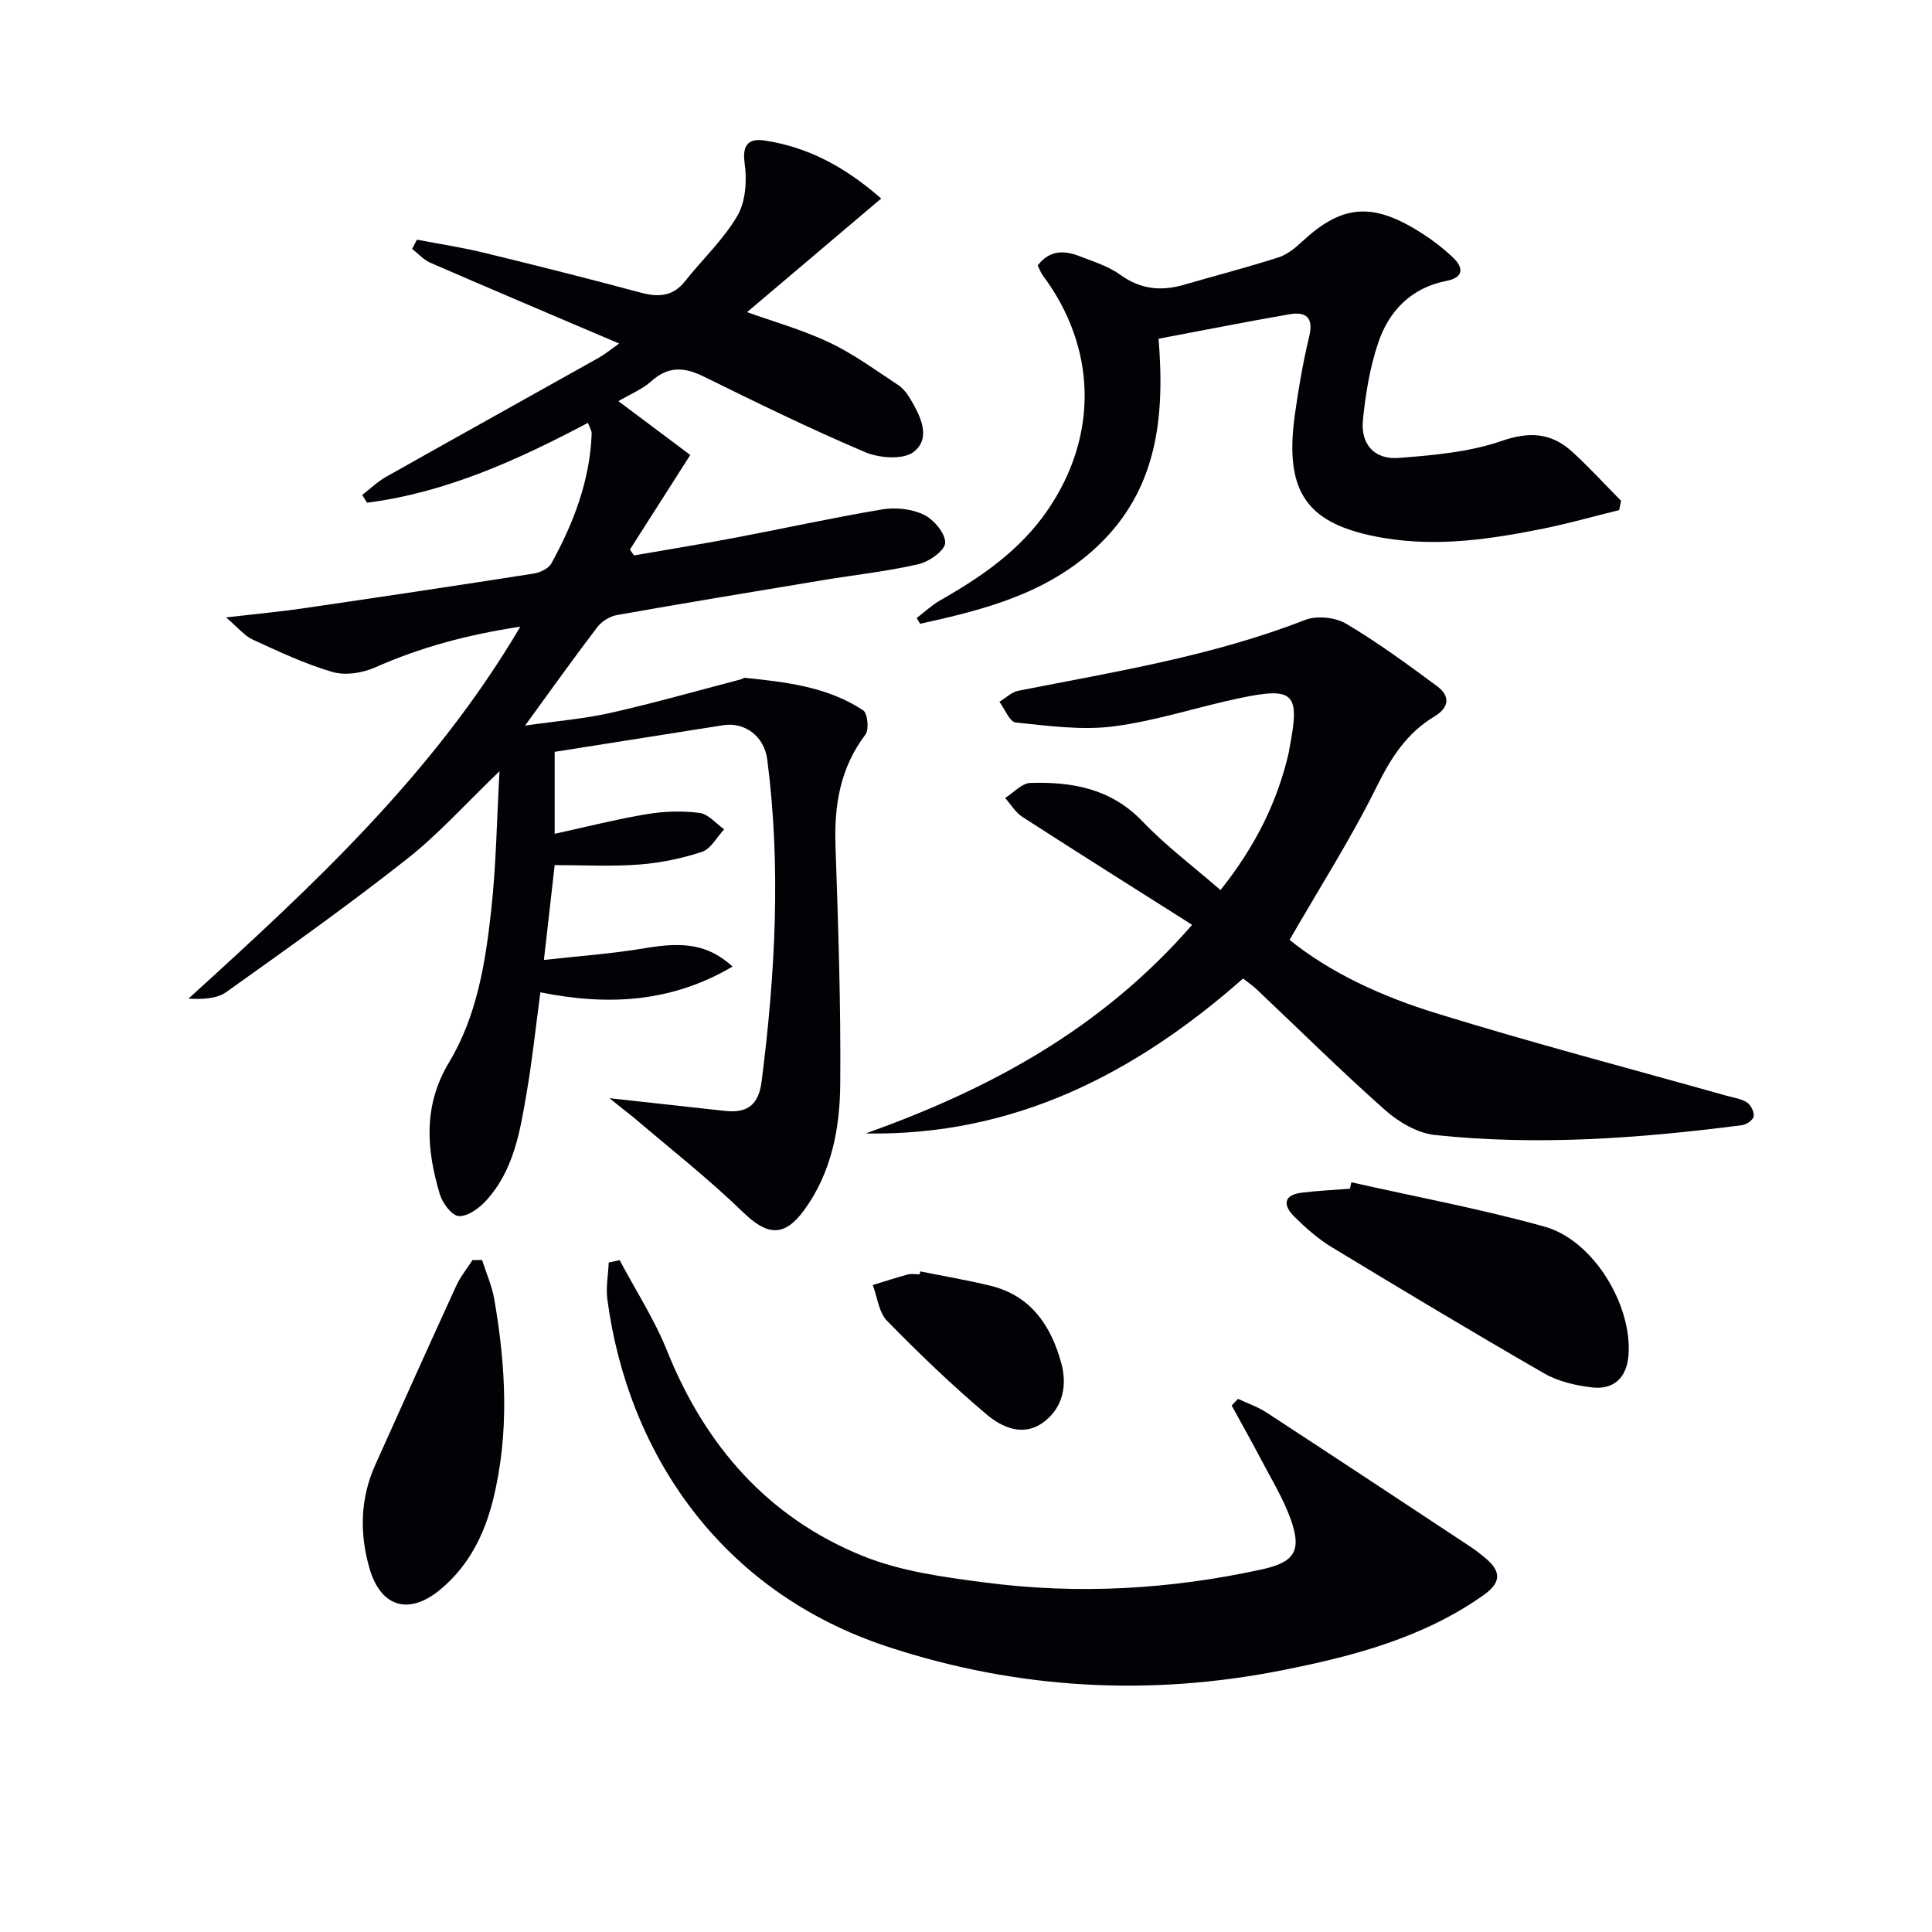
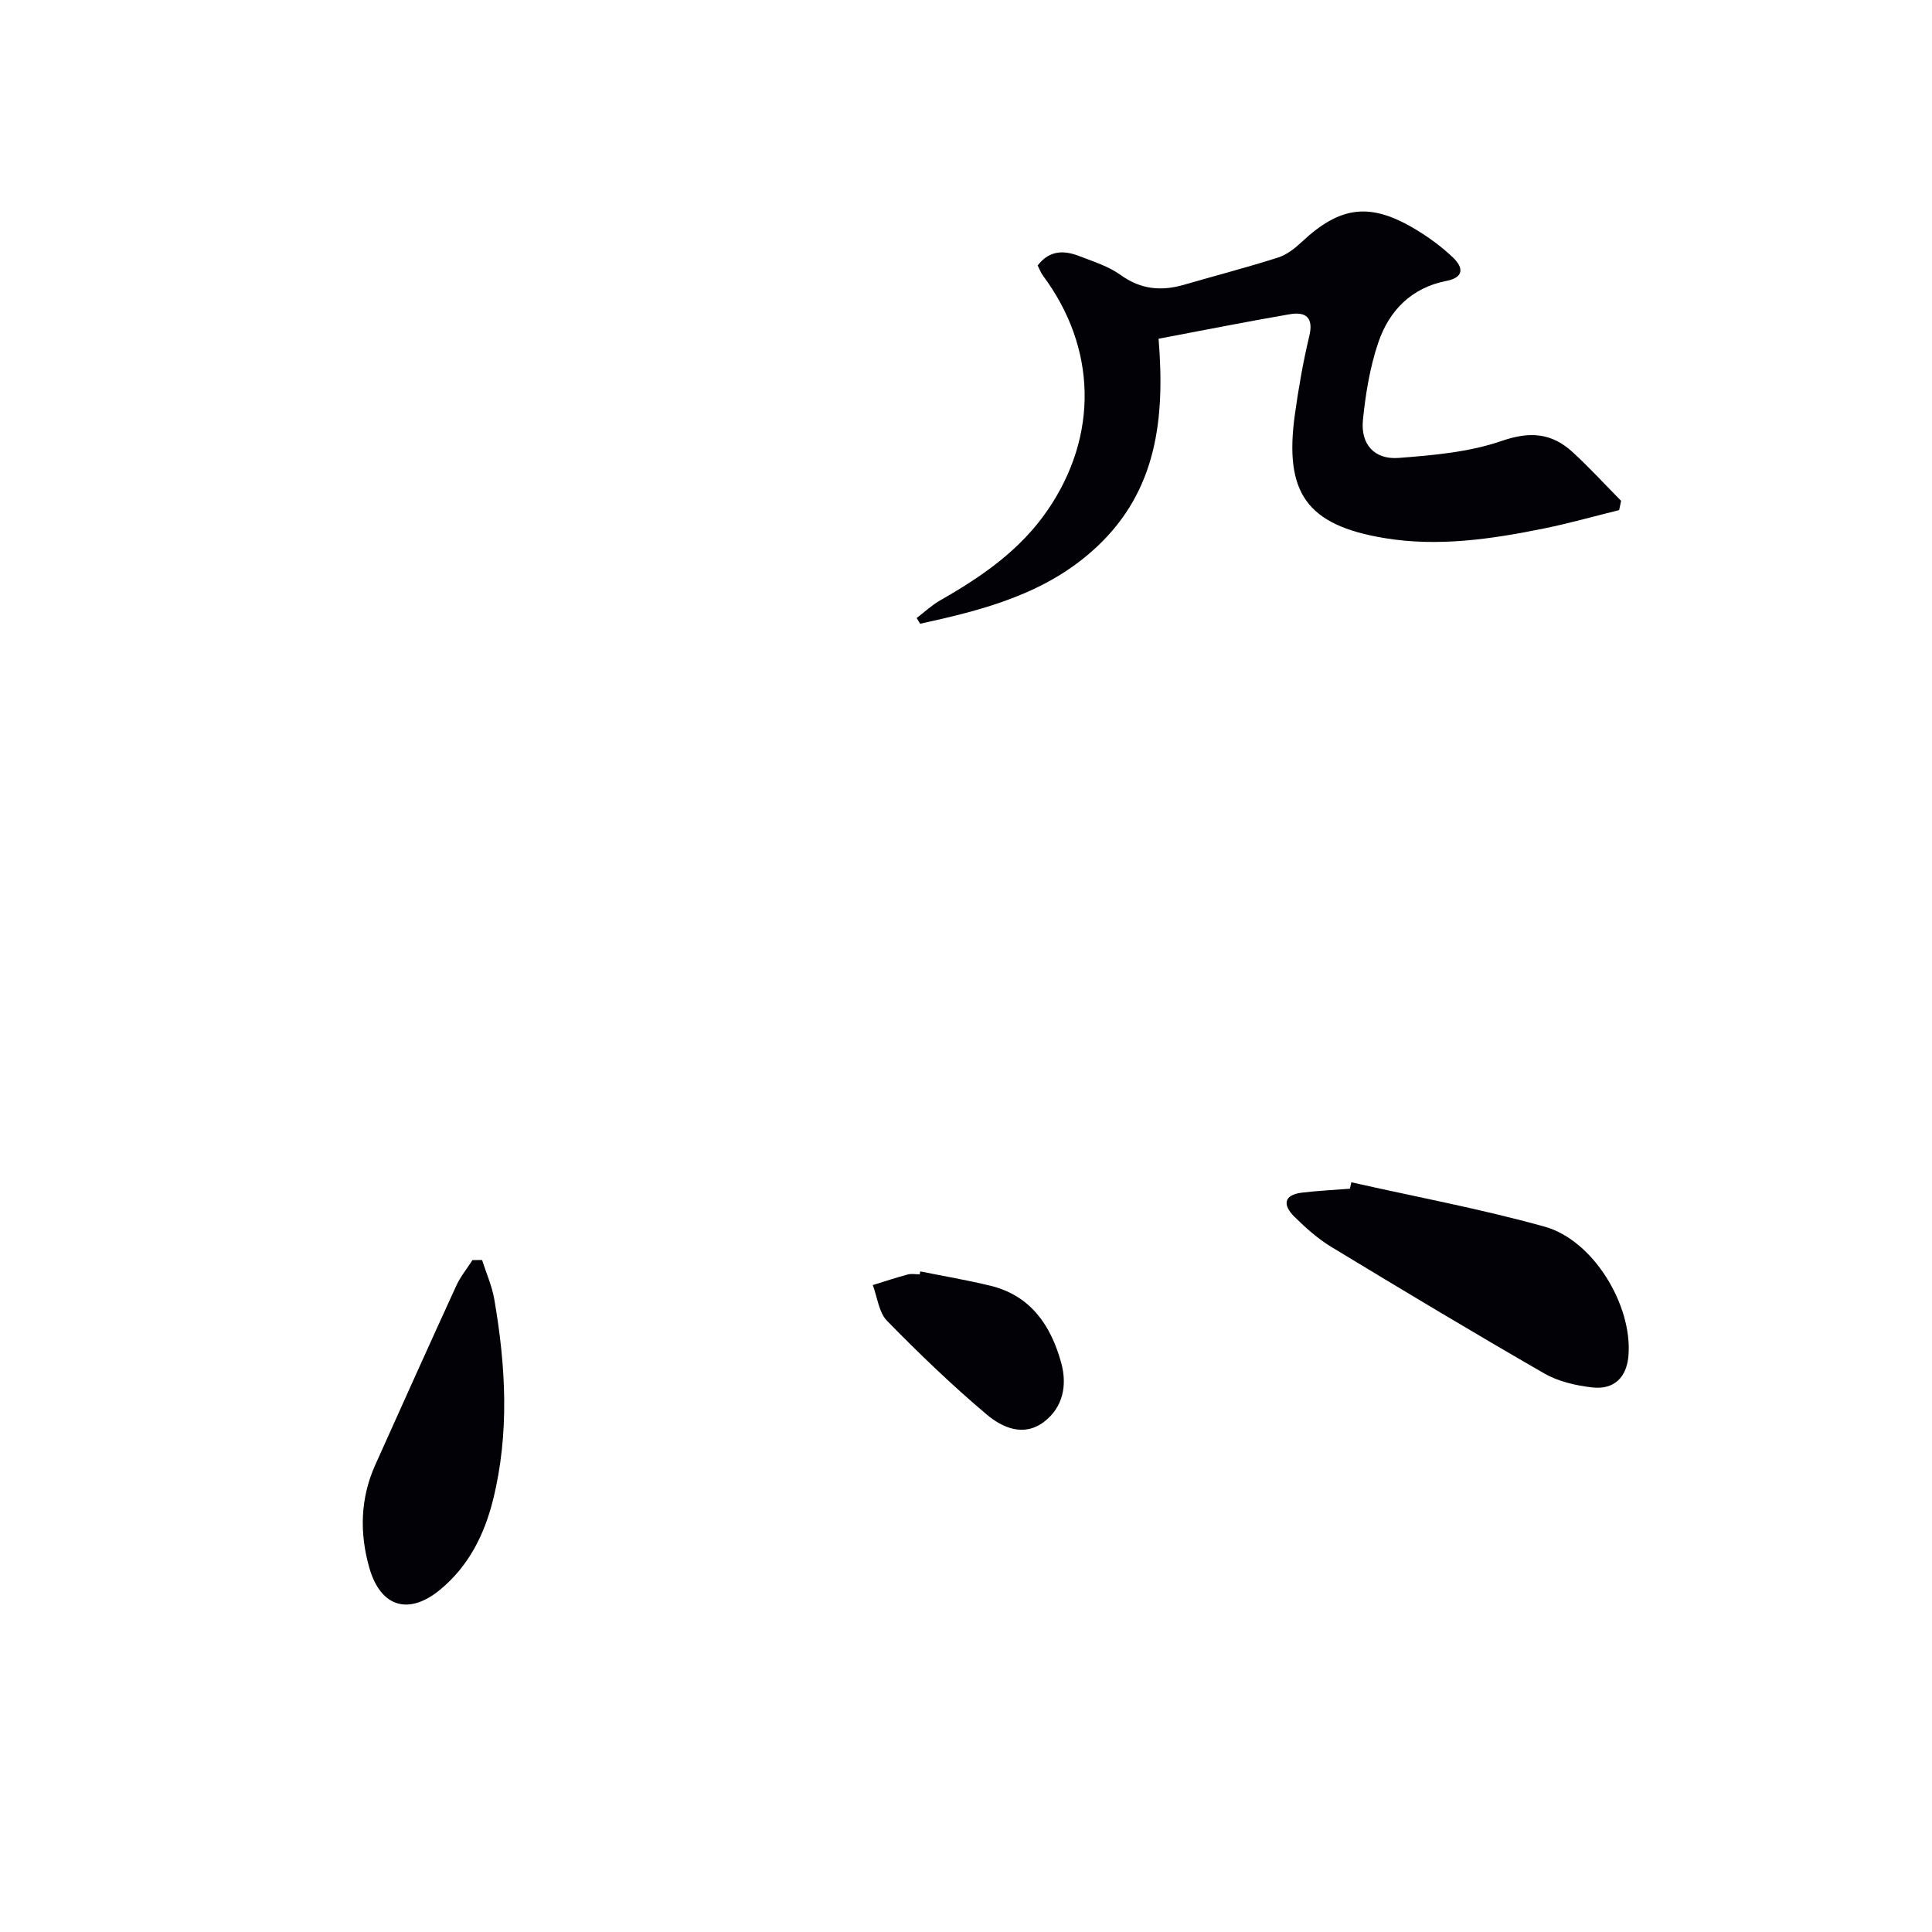
<svg xmlns="http://www.w3.org/2000/svg" enable-background="new 0 0 400 400" viewBox="0 0 400 400">
-   <path d="m126.18 227.37c8.79.97 16.35 1.8 23.91 2.63 4.58.5 6.97-1.16 7.6-6.13 2.82-22.19 4.04-44.37 1.16-66.64-.62-4.78-4.64-7.8-9.14-7.08-11.42 1.81-22.85 3.61-34.87 5.51v16.97c6.61-1.44 12.83-3.03 19.13-4.08 3.56-.59 7.32-.7 10.89-.24 1.8.23 3.38 2.21 5.07 3.39-1.51 1.61-2.74 4.05-4.58 4.66-4.21 1.39-8.68 2.31-13.1 2.64-5.73.43-11.51.11-17.41.11-.67 5.85-1.41 12.38-2.23 19.64 6.9-.78 13.97-1.27 20.91-2.44 8.11-1.37 13.08-.78 18.15 3.8-12.66 7.46-25.74 8.16-39.79 5.34-.95 7.06-1.66 13.93-2.83 20.72-1.37 8.02-2.66 16.2-8.49 22.49-1.43 1.55-3.79 3.24-5.59 3.11-1.43-.1-3.36-2.67-3.9-4.49-2.78-9.28-3.51-18.33 1.9-27.33 5.76-9.57 7.53-20.58 8.73-31.5 1.03-9.37 1.16-18.83 1.72-28.78-6.8 6.52-12.55 12.96-19.22 18.22-12.13 9.56-24.74 18.52-37.33 27.49-1.98 1.41-4.86 1.54-7.84 1.37 25.49-23.18 50.59-46.27 68.7-77.01-11.07 1.69-20.72 4.29-30.03 8.43-2.62 1.17-6.19 1.73-8.85.96-5.68-1.65-11.12-4.23-16.53-6.71-1.67-.76-2.95-2.4-5.52-4.59 6.26-.73 11.13-1.18 15.96-1.88 15.93-2.33 31.84-4.71 47.75-7.2 1.32-.21 3.05-1.03 3.64-2.09 4.61-8.37 7.99-17.17 8.35-26.88.02-.6-.41-1.22-.77-2.23-14.61 7.72-29.4 14.43-45.73 16.53-.34-.53-.68-1.07-1.01-1.6 1.64-1.26 3.16-2.75 4.95-3.76 14.63-8.25 29.31-16.4 43.96-24.61 1.25-.7 2.38-1.64 4.29-2.98-13.48-5.75-26.31-11.18-39.09-16.73-1.41-.61-2.52-1.9-3.77-2.87.33-.64.66-1.27.99-1.91 4.64.89 9.33 1.6 13.92 2.72 10.8 2.62 21.58 5.34 32.31 8.22 3.7.99 6.72.9 9.29-2.35 3.6-4.55 7.97-8.61 10.84-13.56 1.72-2.96 1.99-7.33 1.49-10.86-.57-4.02 1.04-5.16 4.13-4.7 8.87 1.34 16.51 5.34 24.14 12.01-9.7 8.22-18.85 15.97-27.77 23.53 5.1 1.84 11.28 3.57 17 6.26 5.05 2.38 9.62 5.77 14.32 8.85 1.07.7 1.91 1.89 2.58 3.02 2.1 3.54 4.23 8 .58 10.81-2.16 1.66-7.11 1.29-10.04.04-11.31-4.8-22.36-10.21-33.39-15.64-4.01-1.98-7.32-2.22-10.85.94-1.91 1.71-4.43 2.72-6.84 4.14 5.32 3.98 10.31 7.72 14.88 11.15-4.41 6.92-8.46 13.26-12.5 19.6.29.4.58.79.87 1.19 6.89-1.2 13.79-2.31 20.66-3.61 10.26-1.94 20.46-4.2 30.76-5.92 2.77-.46 6.12-.09 8.6 1.12 2.05 1 4.45 3.86 4.39 5.81-.05 1.59-3.34 3.92-5.54 4.42-6.45 1.49-13.09 2.2-19.64 3.28-14.24 2.36-28.48 4.72-42.7 7.23-1.48.26-3.18 1.27-4.09 2.45-4.84 6.33-9.46 12.83-15.02 20.46 6.64-.96 12.28-1.41 17.73-2.64 9.03-2.04 17.95-4.58 26.91-6.92.32-.08.64-.36.94-.33 8.53.87 17.07 1.87 24.42 6.72.93.61 1.27 3.97.49 5-5.25 6.92-6.5 14.66-6.21 23.07.56 16.47 1.13 32.95.98 49.43-.08 9.15-1.83 18.23-7.45 25.96-4.14 5.69-7.69 5.3-12.65.47-7.15-6.94-15.04-13.11-22.62-19.59-1.4-1.12-2.81-2.21-5.06-4.03z" fill="#010106" />
-   <path d="m266.99 194.59c8.53 6.89 19.17 11.73 30.23 15.15 19.95 6.17 40.17 11.47 60.28 17.13 1.43.4 3.01.61 4.21 1.39.8.52 1.5 1.97 1.37 2.87-.11.73-1.47 1.71-2.37 1.82-21.14 2.73-42.36 4.3-63.63 2.04-3.61-.38-7.51-2.68-10.32-5.17-9.09-8.06-17.73-16.62-26.56-24.97-.82-.78-1.77-1.42-2.83-2.26-22.39 19.74-47.48 32.62-78.12 32.08 25.39-9.09 48.59-21.41 67.57-43.19-11.94-7.57-23.57-14.88-35.12-22.33-1.44-.93-2.41-2.6-3.6-3.93 1.73-1.09 3.44-3.06 5.21-3.12 8.66-.27 16.73 1.16 23.24 7.97 4.79 5.02 10.42 9.23 16.14 14.21 7.11-8.91 11.81-18.21 14.19-28.7.04-.16.03-.33.06-.5 2.27-11.6 1.09-12.92-10.24-10.55-8.75 1.83-17.34 4.73-26.16 5.86-6.62.85-13.53-.12-20.26-.81-1.25-.13-2.25-2.79-3.36-4.28 1.3-.78 2.52-2.01 3.92-2.29 20.01-3.94 40.17-7.17 59.34-14.65 2.42-.94 6.23-.57 8.48.75 6.55 3.87 12.72 8.41 18.85 12.94 2.77 2.05 2.58 4.42-.56 6.31-5.62 3.38-8.89 8.39-11.82 14.31-5.35 10.84-11.88 21.06-18.14 31.92z" fill="#010106" />
-   <path d="m128.29 260.9c3.3 6.23 7.19 12.22 9.8 18.73 7.88 19.63 20.84 34.51 40.45 42.48 7.99 3.25 16.98 4.44 25.64 5.56 19.1 2.48 38.13 1.39 56.97-2.72 6.82-1.49 8.46-3.79 6.06-10.45-1.56-4.33-4.03-8.34-6.18-12.45-1.95-3.72-4.01-7.37-6.03-11.06.44-.46.88-.91 1.32-1.37 1.95.92 4.04 1.62 5.83 2.78 14.05 9.17 28.04 18.42 42.04 27.67 1.25.82 2.45 1.73 3.57 2.71 3.18 2.75 2.89 5.01-.63 7.49-12.54 8.86-27 12.63-41.66 15.54-27.57 5.47-54.94 3.92-81.62-4.85-34.92-11.48-53.9-40.37-58.1-71.92-.33-2.49.17-5.1.28-7.65.76-.16 1.51-.32 2.26-.49z" fill="#010106" />
-   <path d="m239.87 70.13c1.35 16.52-.35 31.4-12.74 43.04-10.38 9.75-23.4 13.08-36.62 15.97-.24-.39-.48-.79-.73-1.18 1.62-1.23 3.12-2.66 4.87-3.66 8.6-4.89 16.63-10.43 22.31-18.77 10.5-15.4 10.1-33.53-1.03-48.47-.47-.63-.74-1.42-1.09-2.1 2.48-3.23 5.5-3.14 8.61-1.94 2.93 1.13 6.06 2.11 8.56 3.91 4.17 3.01 8.42 3.39 13.12 2.03 6.5-1.89 13.06-3.59 19.51-5.65 1.82-.58 3.51-1.94 4.95-3.29 7.99-7.45 14.22-8.19 23.74-2.38 2.68 1.63 5.26 3.54 7.52 5.7 2.11 2.02 2.33 4.09-1.38 4.82-7.25 1.41-11.87 6.15-14.11 12.76-1.74 5.12-2.63 10.62-3.18 16.02-.51 5.02 2.36 8.25 7.38 7.87 7.2-.55 14.64-1.2 21.38-3.53 5.88-2.03 10.35-1.62 14.65 2.32 3.49 3.2 6.7 6.72 10.04 10.09-.13.64-.27 1.28-.4 1.92-5.16 1.27-10.29 2.73-15.49 3.79-10.94 2.22-21.97 3.86-33.13 2-16.04-2.67-20.79-9.33-18.51-25.66.76-5.41 1.69-10.82 2.97-16.13.95-3.94-.77-5.11-4.05-4.55-8.93 1.53-17.83 3.32-27.15 5.07z" fill="#010106" />
+   <path d="m239.87 70.13c1.35 16.52-.35 31.4-12.74 43.04-10.38 9.75-23.4 13.08-36.62 15.97-.24-.39-.48-.79-.73-1.18 1.62-1.23 3.12-2.66 4.87-3.66 8.6-4.89 16.63-10.43 22.31-18.77 10.5-15.4 10.1-33.53-1.03-48.47-.47-.63-.74-1.42-1.09-2.1 2.48-3.23 5.5-3.14 8.61-1.94 2.93 1.13 6.06 2.11 8.56 3.91 4.17 3.01 8.42 3.39 13.12 2.03 6.5-1.89 13.06-3.59 19.51-5.65 1.82-.58 3.51-1.94 4.95-3.29 7.99-7.45 14.22-8.19 23.74-2.38 2.68 1.63 5.26 3.54 7.52 5.7 2.11 2.02 2.33 4.09-1.38 4.82-7.25 1.41-11.87 6.15-14.11 12.76-1.74 5.12-2.63 10.62-3.18 16.02-.51 5.02 2.36 8.25 7.38 7.87 7.2-.55 14.64-1.2 21.38-3.53 5.88-2.03 10.35-1.62 14.65 2.32 3.49 3.2 6.7 6.72 10.04 10.09-.13.64-.27 1.28-.4 1.92-5.16 1.27-10.29 2.73-15.49 3.79-10.94 2.22-21.97 3.86-33.13 2-16.04-2.67-20.79-9.33-18.51-25.66.76-5.41 1.69-10.82 2.97-16.13.95-3.94-.77-5.11-4.05-4.55-8.93 1.53-17.83 3.32-27.15 5.07" fill="#010106" />
  <path d="m279.78 244.78c13.36 3.01 26.86 5.52 40.03 9.19 10.08 2.81 18.16 16.25 17.35 26.64-.35 4.53-2.95 7.17-7.53 6.64-3.38-.39-6.99-1.22-9.9-2.89-14.8-8.52-29.45-17.32-44.06-26.18-2.81-1.7-5.34-3.96-7.69-6.28-2.38-2.35-2.32-4.51 1.6-4.98 3.29-.4 6.61-.55 9.91-.81.1-.45.19-.89.29-1.33z" fill="#010106" />
  <path d="m99.81 260.87c.86 2.71 2.05 5.37 2.53 8.15 2.39 13.83 3.16 27.71-.26 41.5-1.79 7.21-5.06 13.72-10.91 18.57-6.51 5.4-12.35 3.69-14.69-4.44-2.06-7.18-1.91-14.4 1.21-21.35 5.56-12.39 11.13-24.77 16.78-37.11.86-1.88 2.22-3.54 3.35-5.3.66-.01 1.32-.01 1.99-.02z" fill="#010106" />
  <path d="m190.53 263.23c4.84.98 9.73 1.8 14.53 2.97 8.39 2.04 12.55 8.3 14.66 15.99 1.24 4.51.43 9.16-3.59 12.2-4.2 3.18-8.63 1.18-11.86-1.54-7.2-6.08-14.02-12.64-20.61-19.38-1.72-1.76-2.01-4.9-2.96-7.41 2.41-.74 4.8-1.54 7.23-2.19.77-.21 1.65-.03 2.48-.03.04-.21.08-.41.12-.61z" fill="#010106" />
</svg>